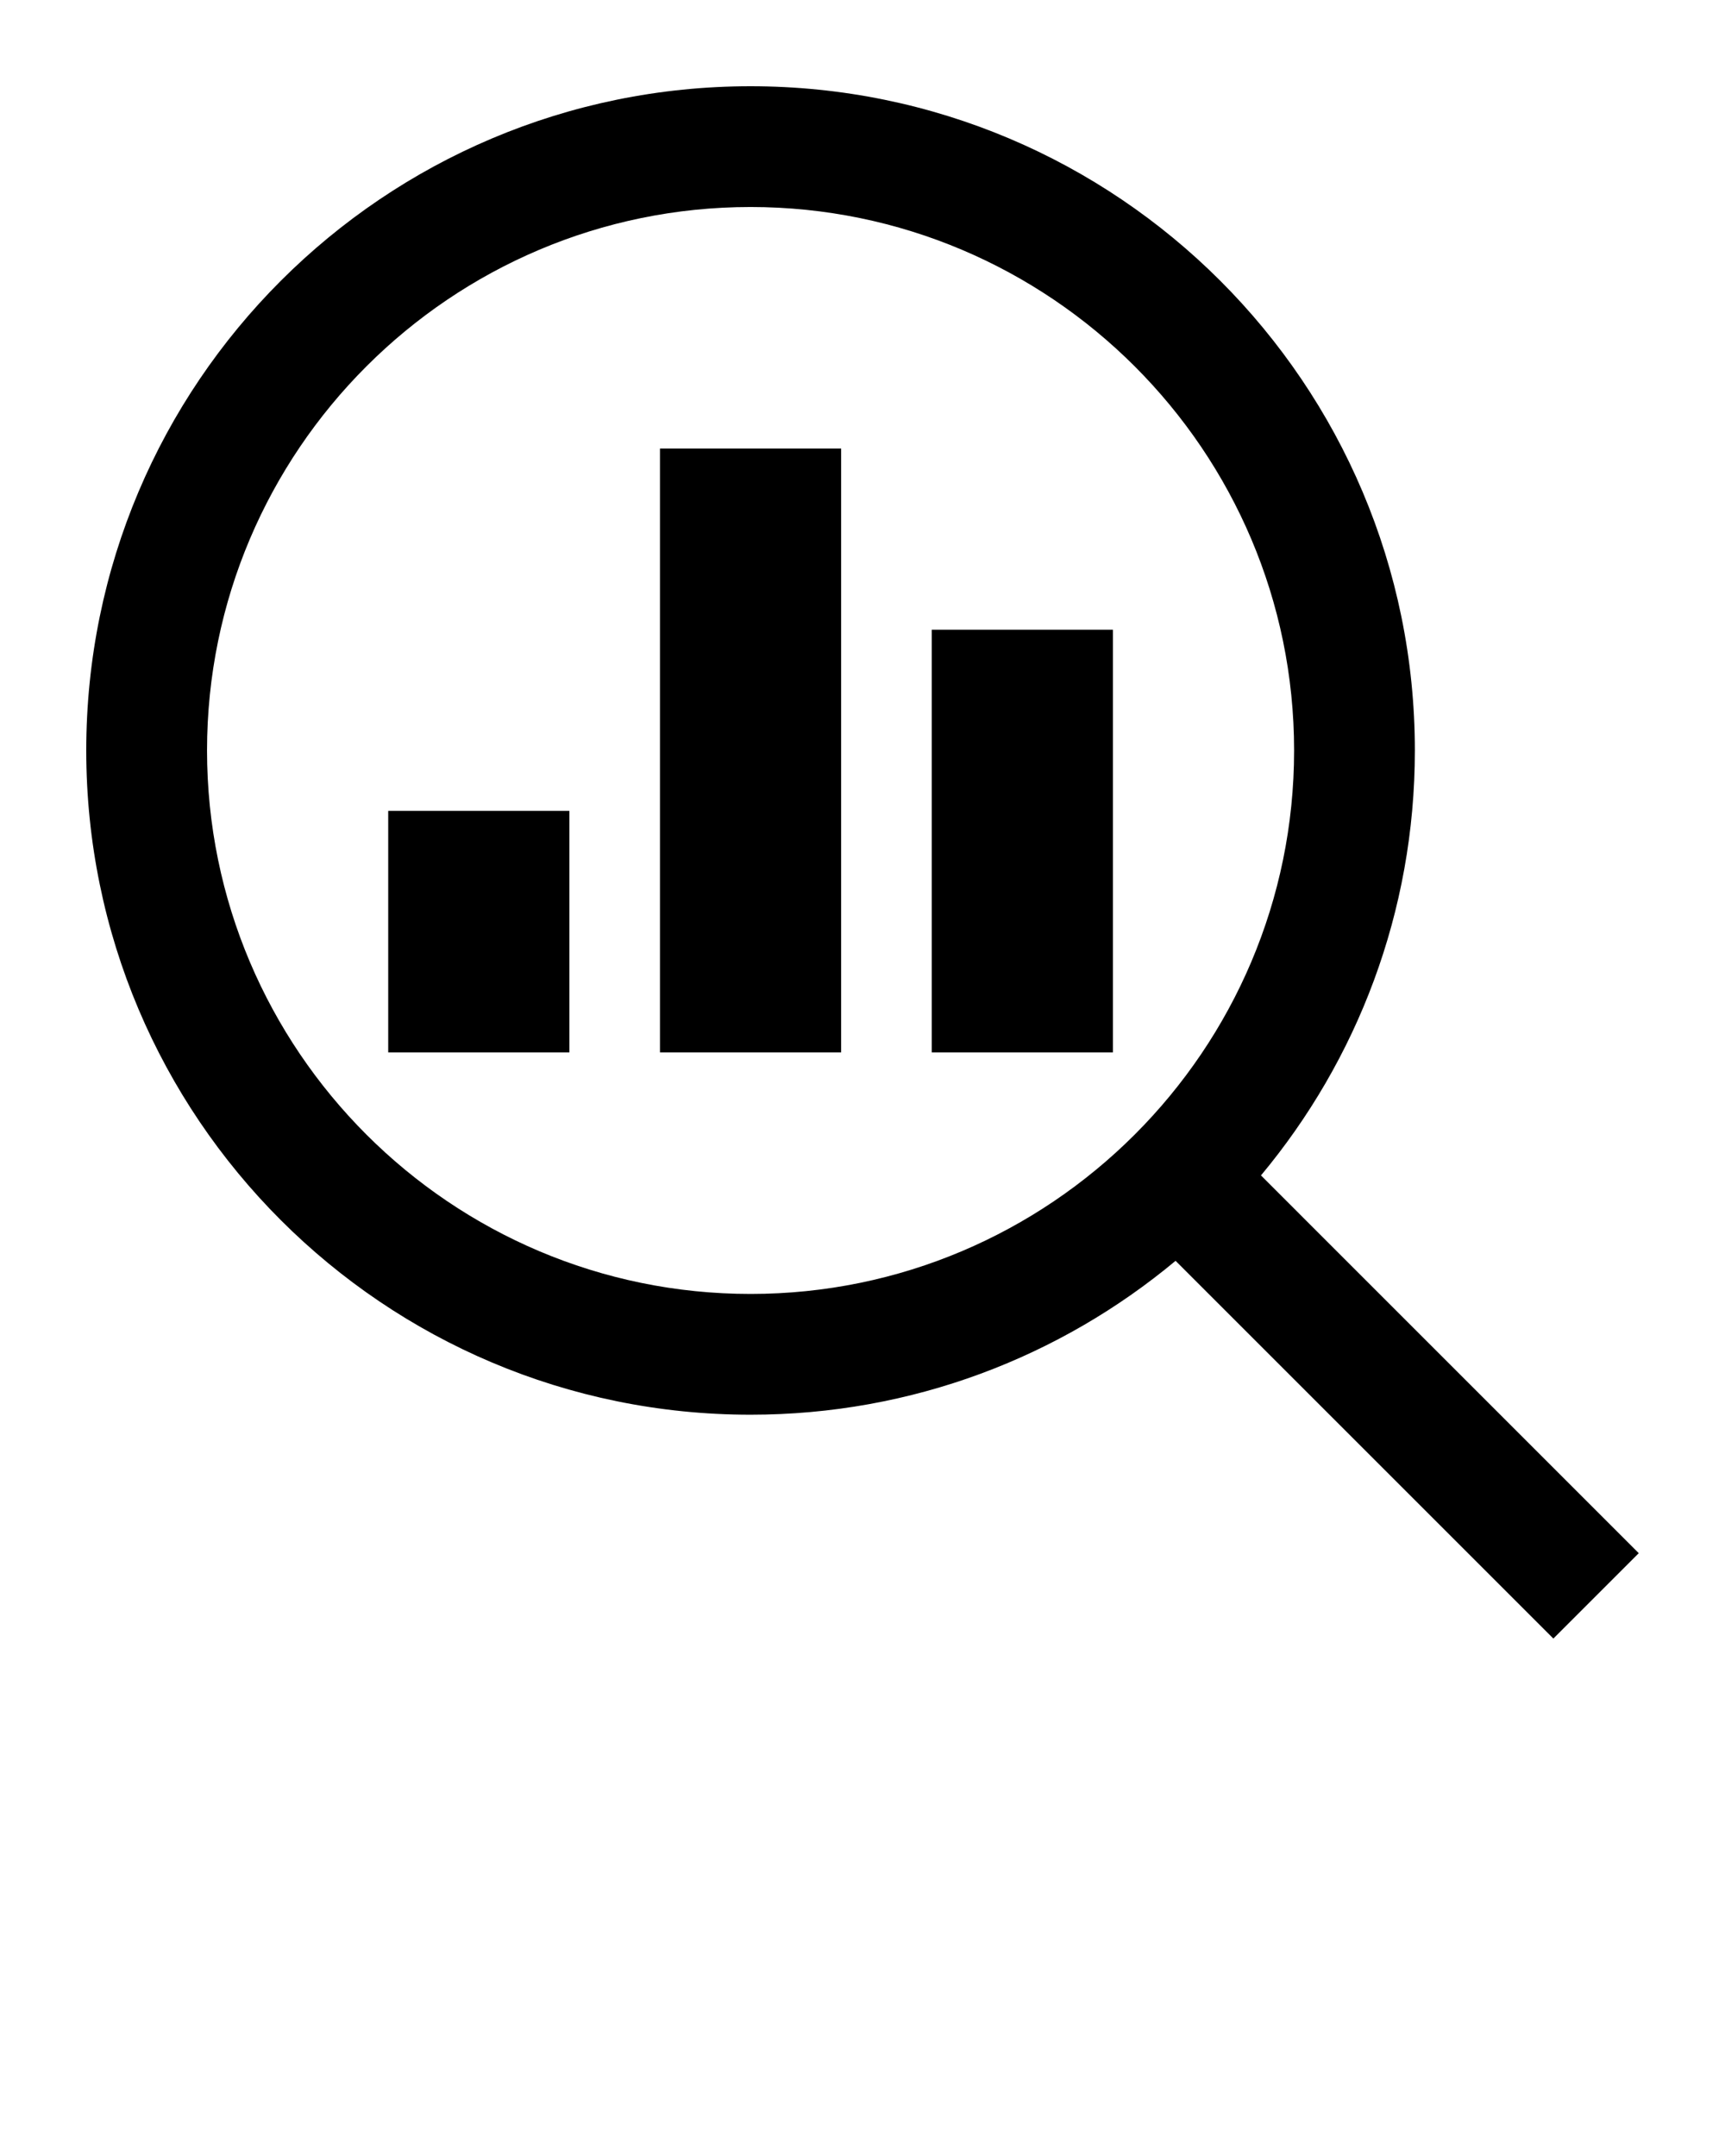
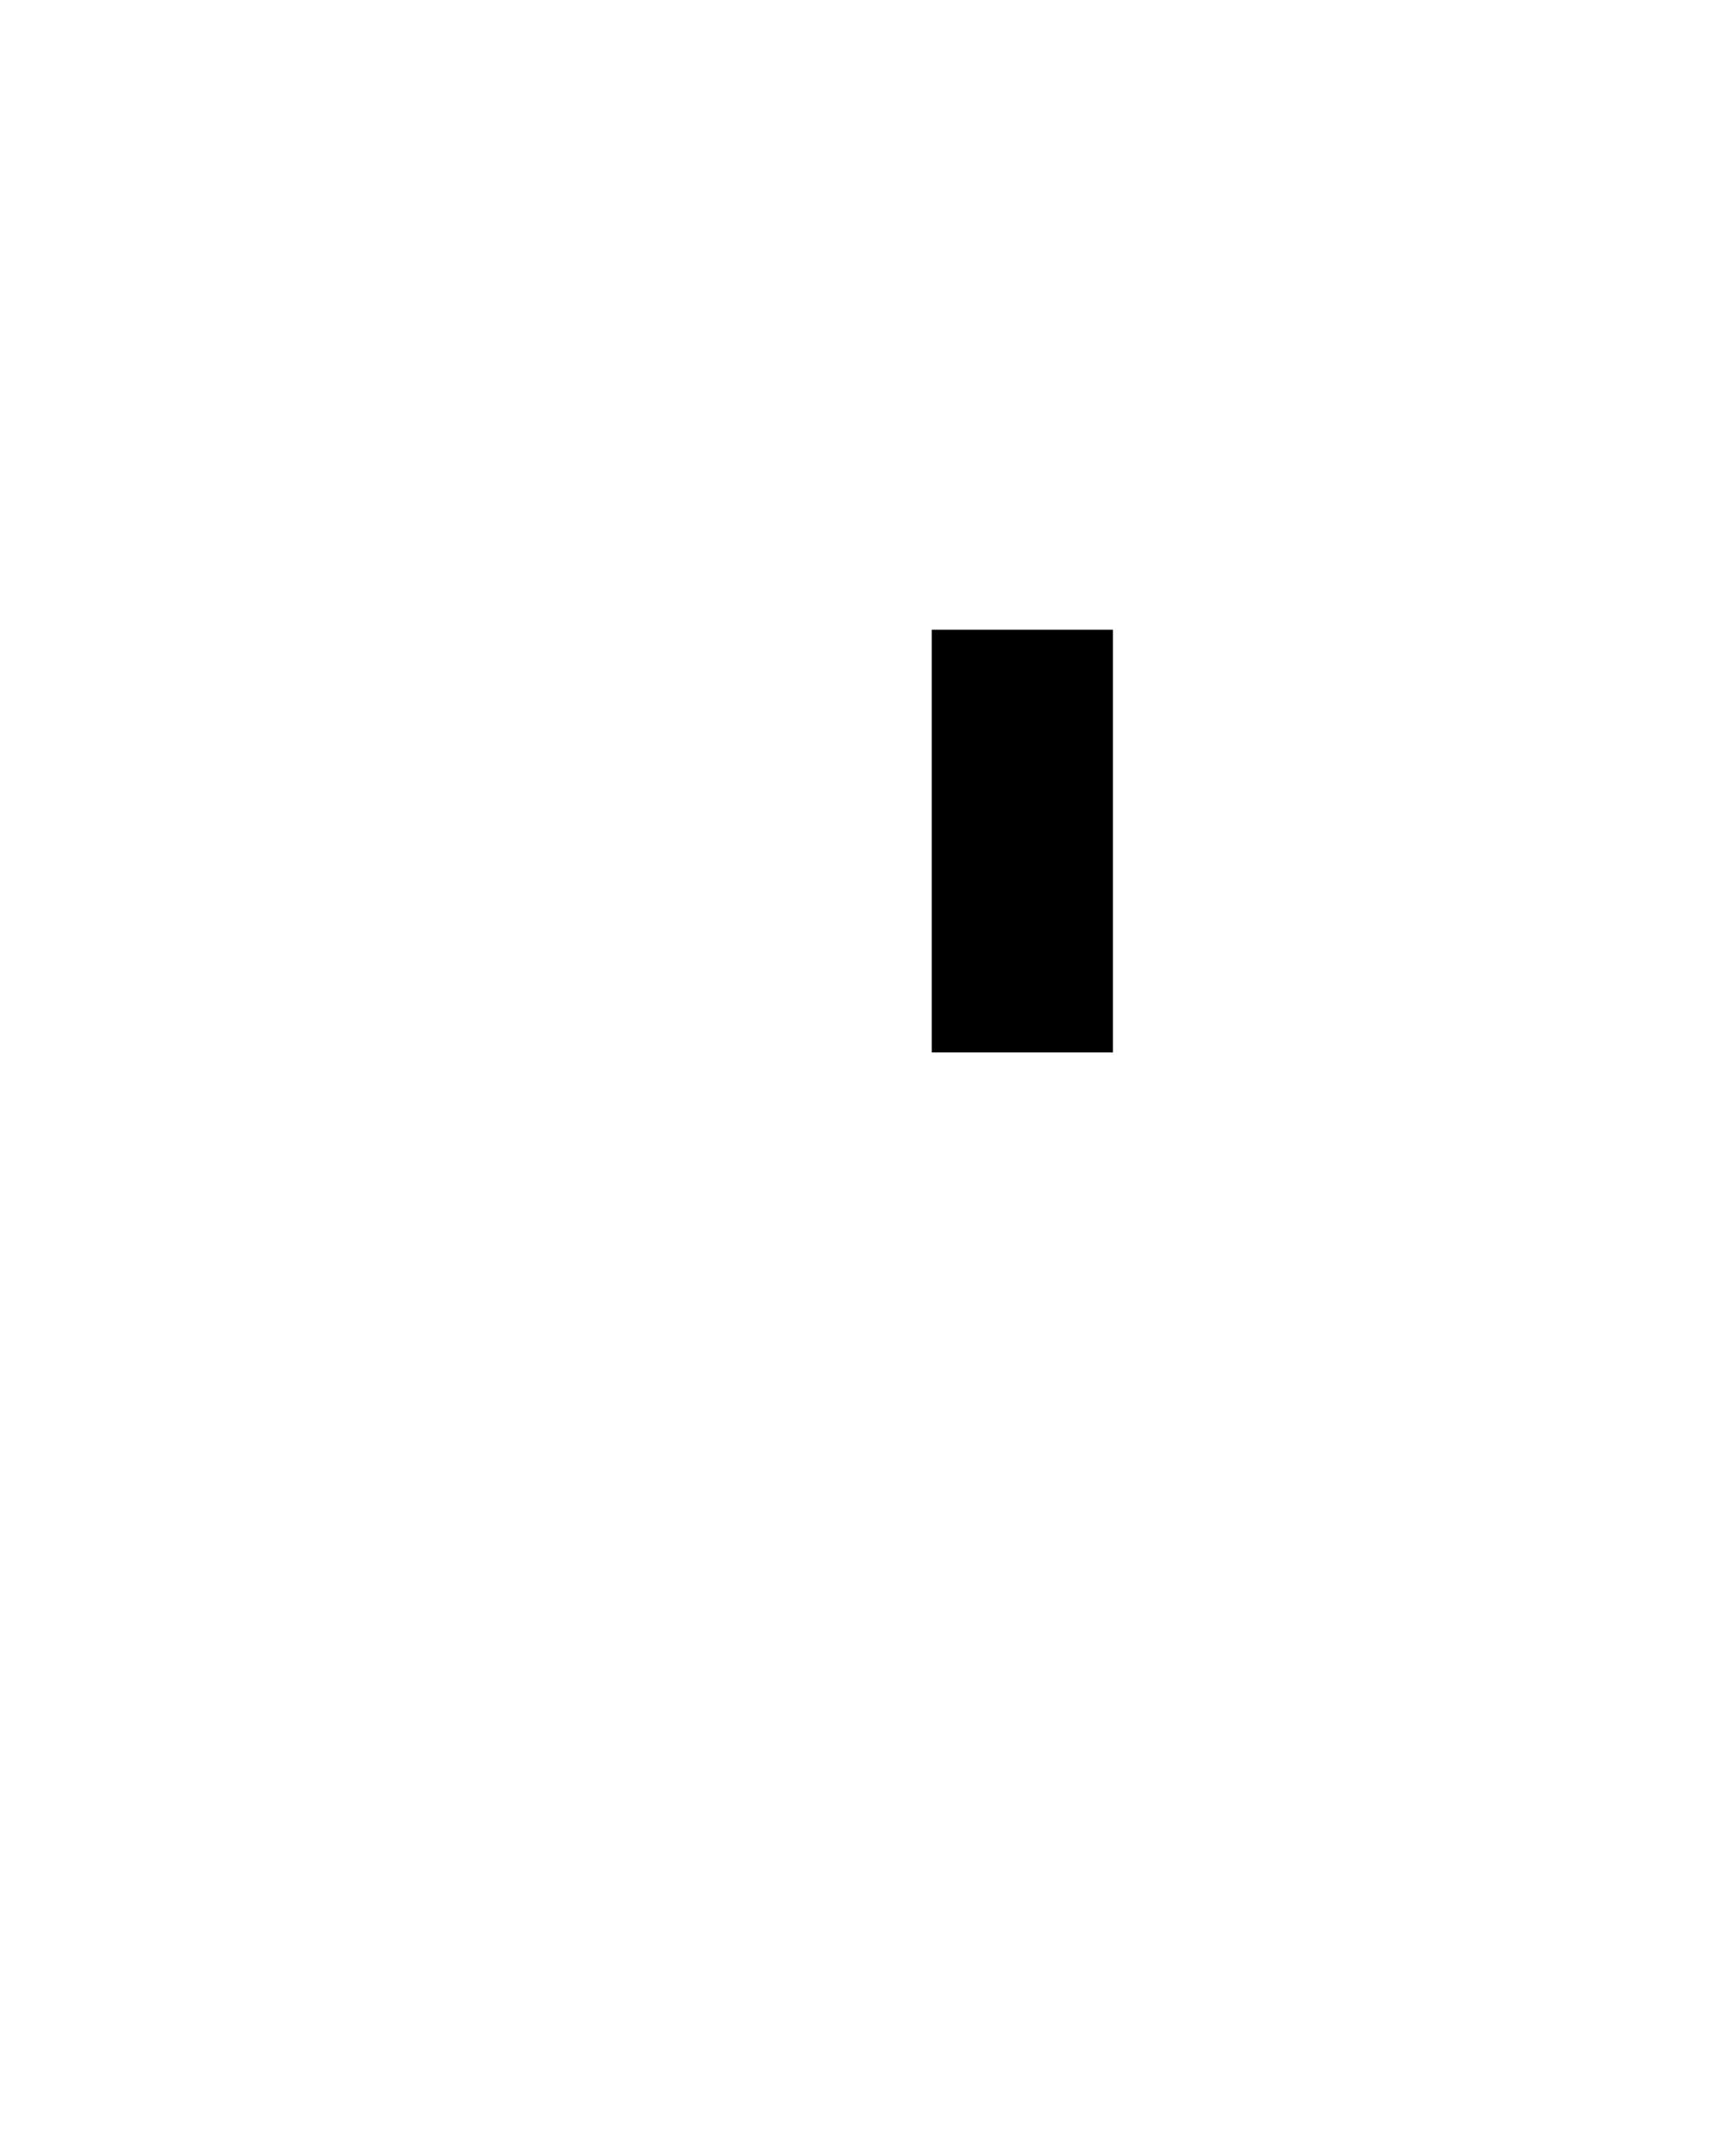
<svg xmlns="http://www.w3.org/2000/svg" version="1.1" x="0px" y="0px" viewBox="0 0 100 125" enable-background="new 0 0 100 100" xml:space="preserve">
-   <rect x="38.259" y="26.006" width="10.503" height="35.01" />
  <rect x="54.014" y="36.509" width="10.503" height="24.507" />
-   <rect x="22.505" y="47.012" width="10.503" height="14.004" />
-   <path d="M82.021,43.511C82.021,22.242,64.78,5,43.511,5S5,22.242,5,43.511  s17.242,38.511,38.511,38.511c9.374,0,17.96-3.355,24.638-8.922L90.049,95L95,90.049  L73.1,68.148C78.667,61.471,82.021,52.885,82.021,43.511z M43.511,75.02  c-17.374,0-31.509-14.135-31.509-31.509s14.135-31.509,31.509-31.509  s31.509,14.135,31.509,31.509S60.885,75.02,43.511,75.02z" />
</svg>